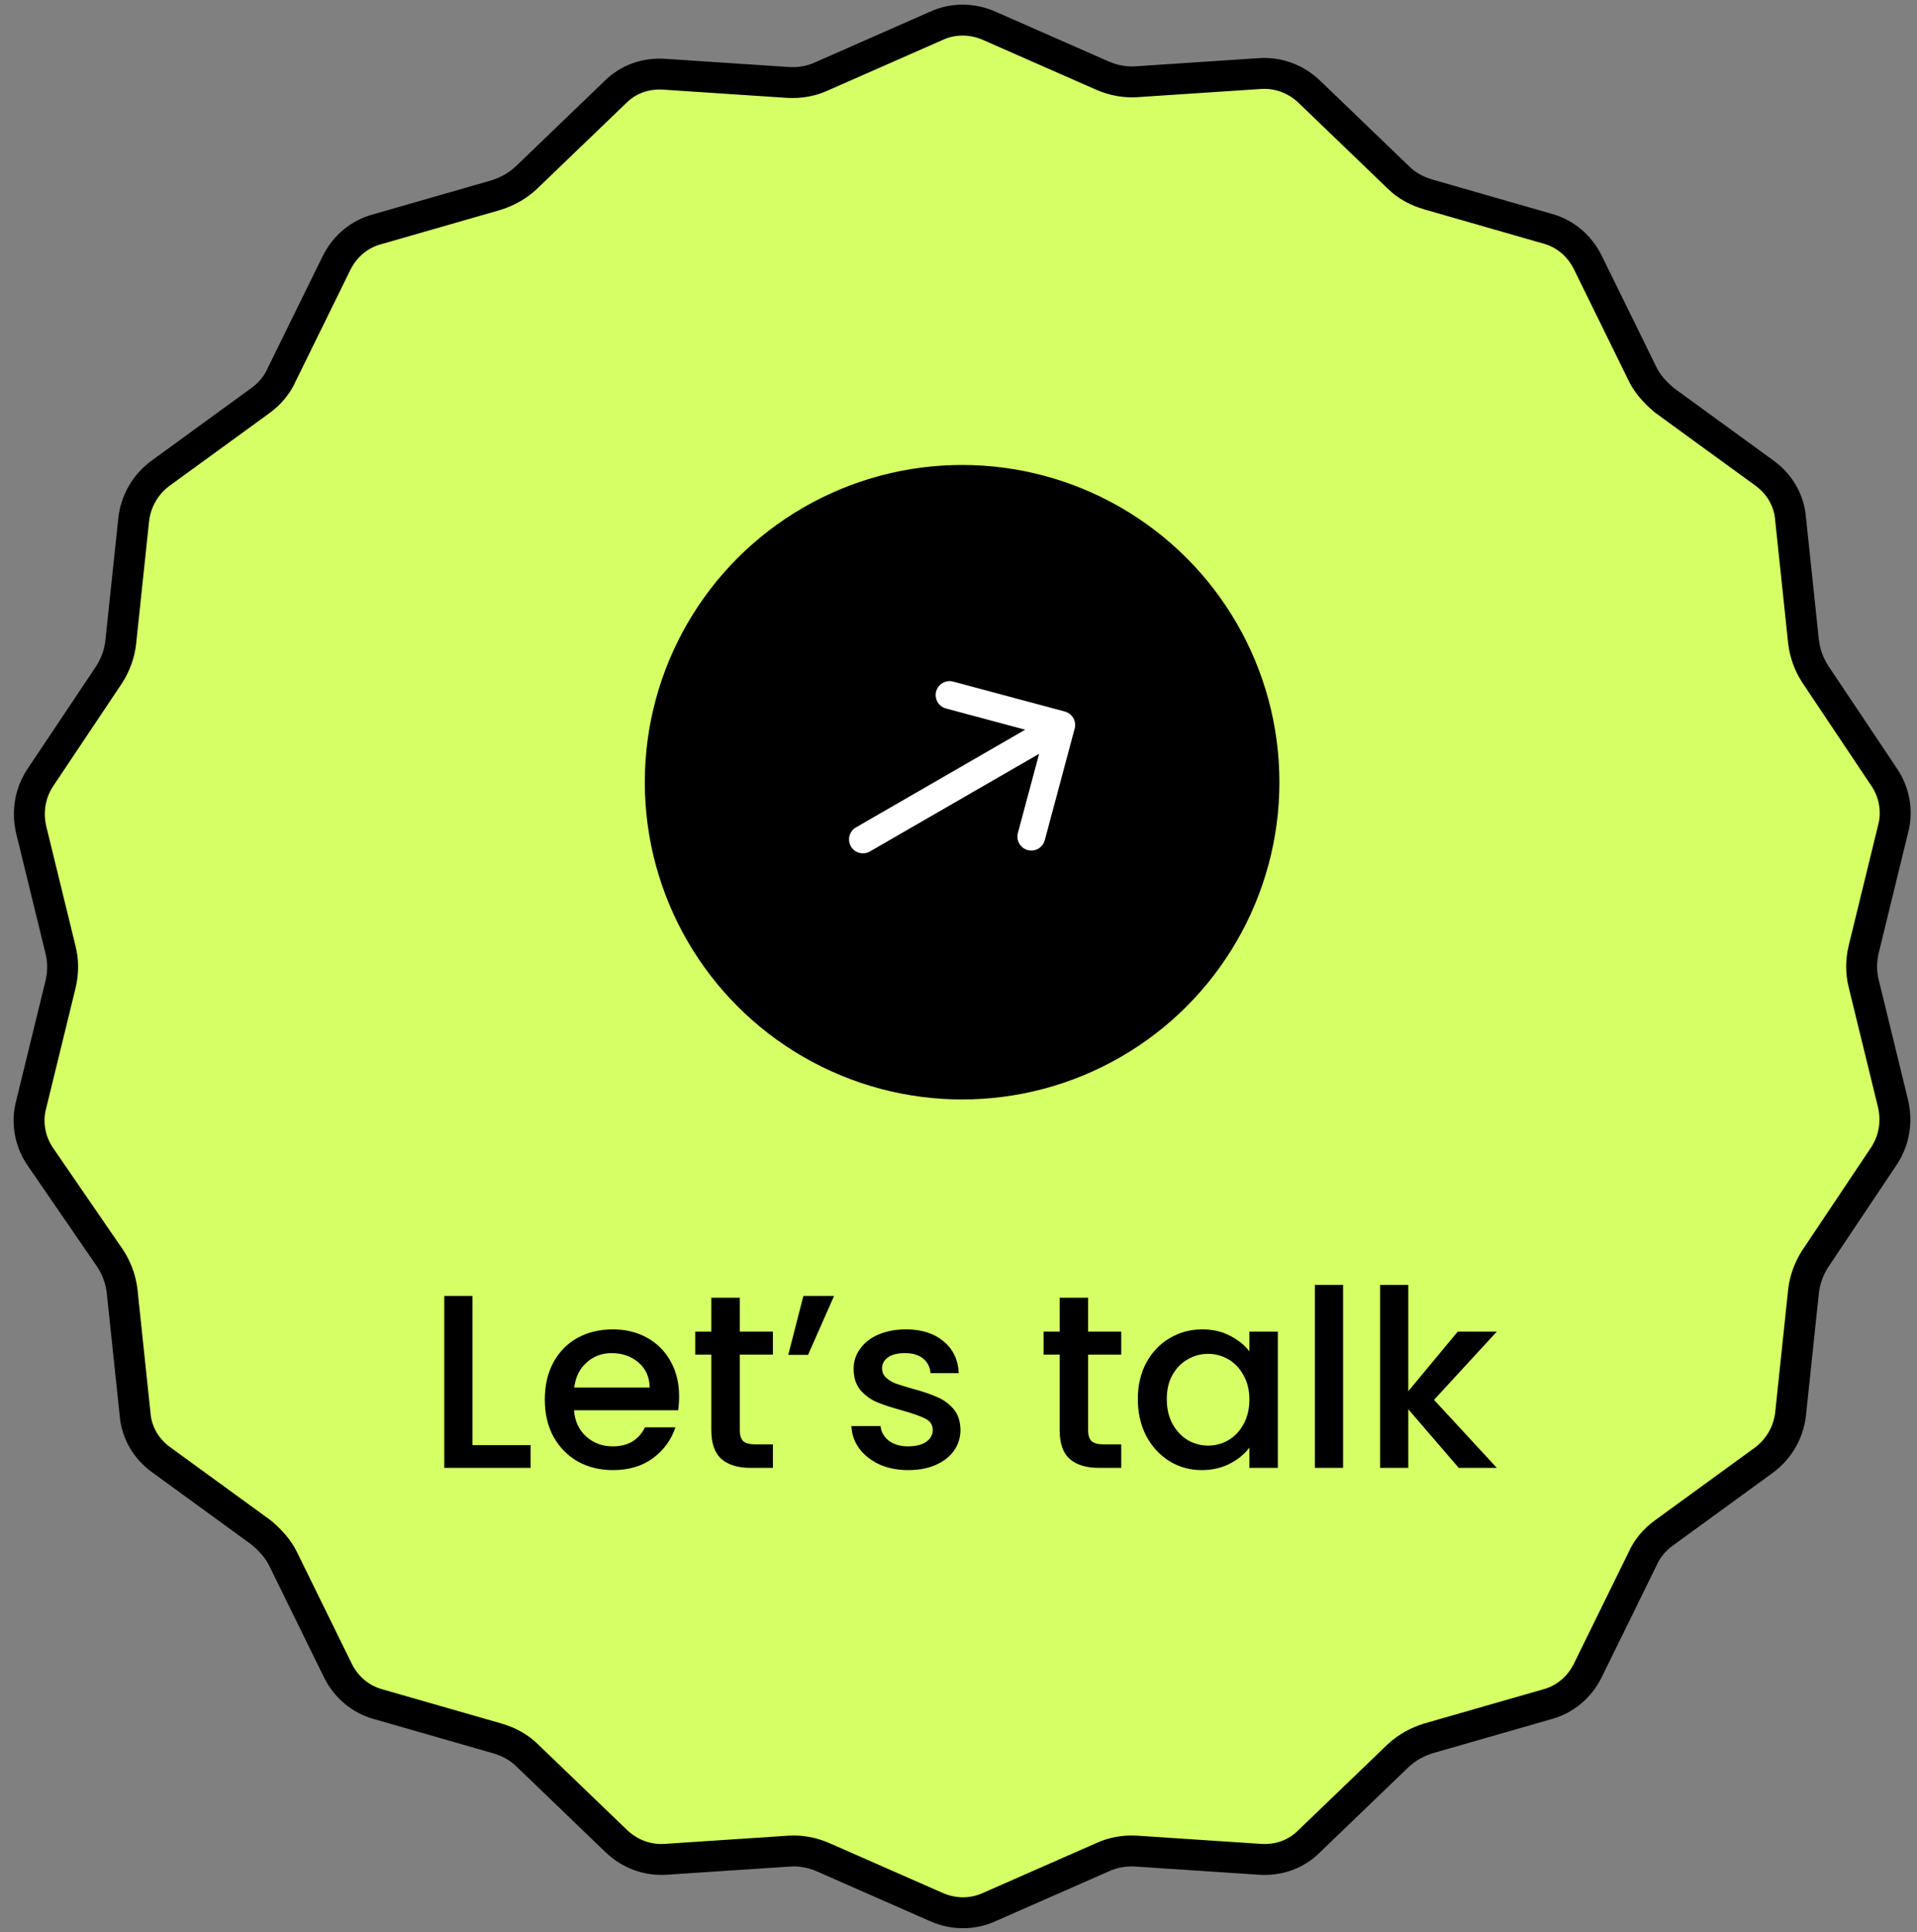
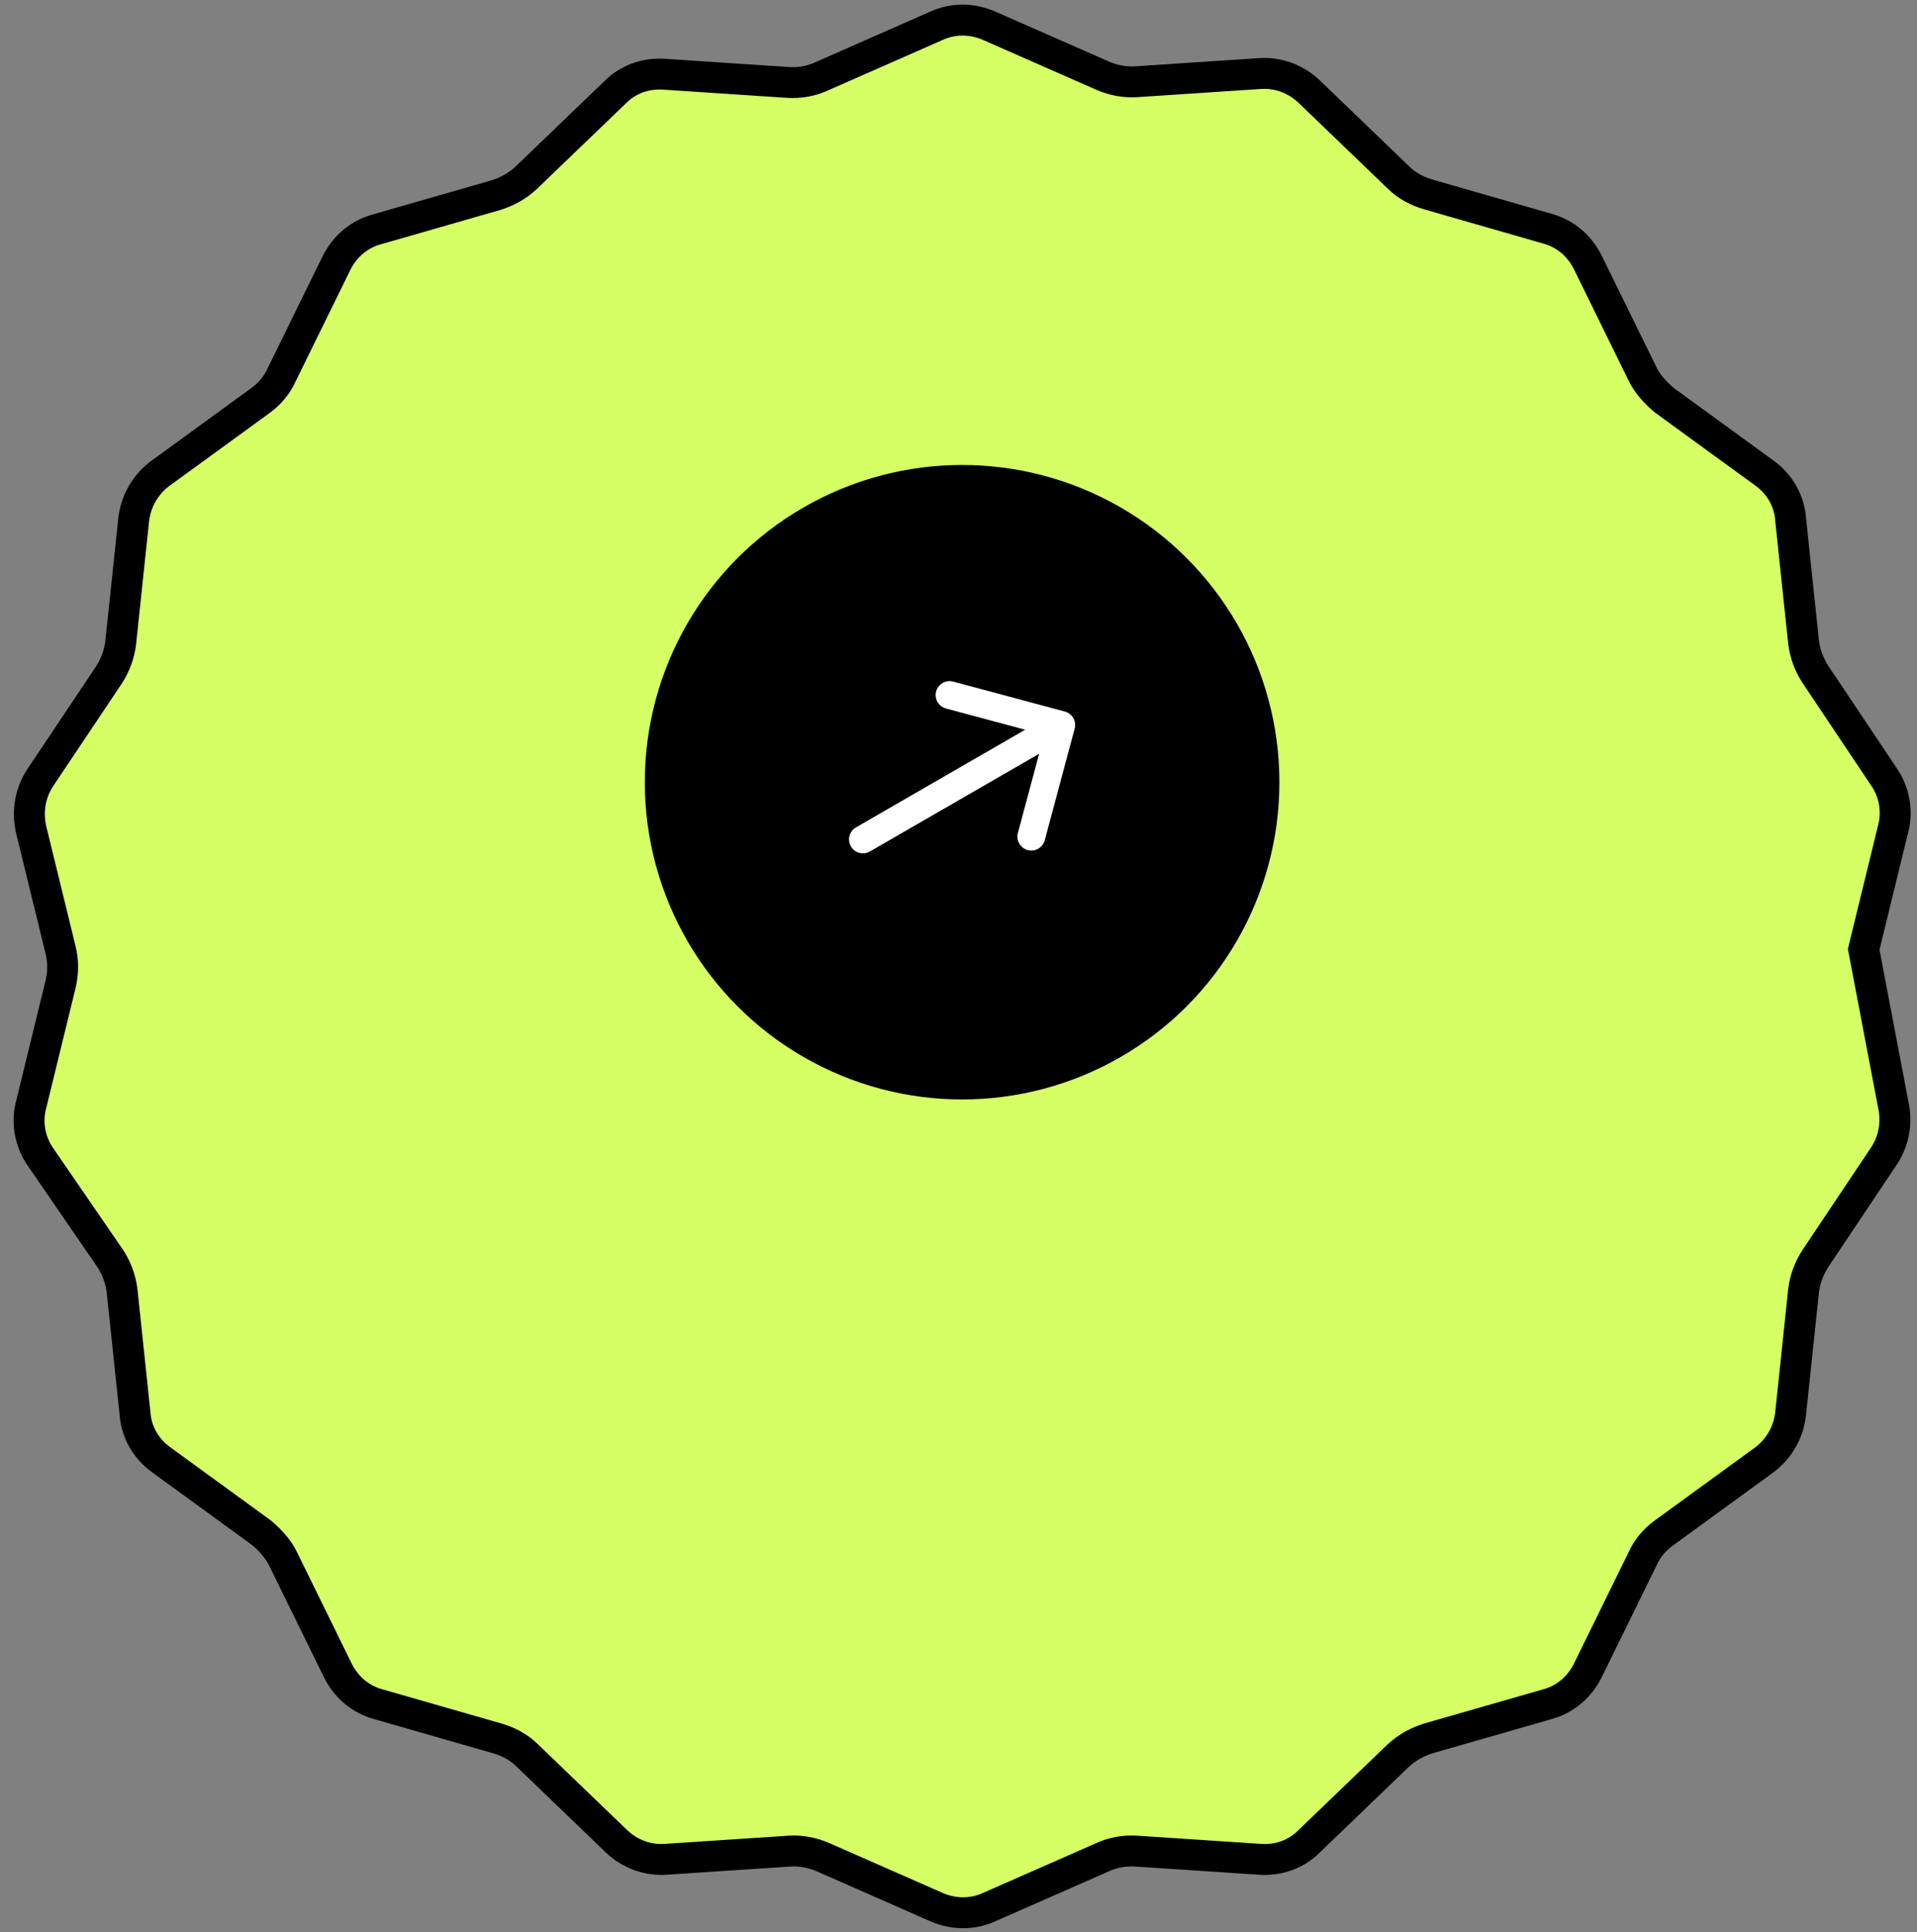
<svg xmlns="http://www.w3.org/2000/svg" width="124" height="125" viewBox="0 0 124 125" fill="none">
  <rect x="0" y="0" width="124" height="125" fill="#808080" stroke="none" />
-   <path d="M60.578 1.666C61.639 1.18 62.876 1.18 63.981 1.666L71.317 4.893C72.025 5.202 72.776 5.335 73.483 5.29L81.483 4.76C82.676 4.672 83.825 5.114 84.665 5.909L90.454 11.478C90.985 12.008 91.648 12.362 92.399 12.583L100.089 14.793C101.238 15.102 102.166 15.897 102.697 16.958L106.232 24.162C106.542 24.825 107.072 25.399 107.647 25.886L114.143 30.615C115.116 31.322 115.734 32.383 115.823 33.576L116.662 41.531C116.751 42.282 117.016 42.989 117.414 43.608L121.878 50.282C122.54 51.254 122.761 52.492 122.452 53.641L120.552 61.419C120.375 62.17 120.375 62.922 120.552 63.629L122.452 71.407C122.717 72.556 122.54 73.75 121.878 74.766L117.414 81.44C117.016 82.059 116.751 82.766 116.662 83.517L115.823 91.472C115.69 92.666 115.071 93.726 114.143 94.433L107.647 99.162C107.028 99.604 106.542 100.179 106.232 100.886L102.697 108.09C102.166 109.151 101.238 109.946 100.089 110.256L92.399 112.465C91.692 112.686 91.029 113.04 90.454 113.57L84.665 119.139C83.825 119.979 82.676 120.376 81.483 120.288L73.483 119.758C72.732 119.713 71.981 119.846 71.317 120.155L63.981 123.382C62.92 123.868 61.683 123.868 60.578 123.382L53.242 120.155C52.534 119.846 51.783 119.713 51.076 119.758L43.076 120.288C41.883 120.376 40.734 119.934 39.894 119.139L34.105 113.57C33.574 113.04 32.911 112.686 32.16 112.465L24.47 110.256C23.321 109.946 22.393 109.151 21.862 108.09L18.327 100.886C18.017 100.223 17.487 99.648 16.913 99.162L10.416 94.433C9.443 93.726 8.825 92.666 8.736 91.472L7.897 83.517C7.808 82.766 7.543 82.059 7.145 81.44L2.593 74.811C1.93 73.838 1.709 72.601 2.018 71.452L3.919 63.673C4.096 62.922 4.096 62.17 3.919 61.463L2.018 53.685C1.753 52.536 1.93 51.343 2.593 50.326L7.057 43.652C7.455 43.034 7.72 42.327 7.808 41.575L8.648 33.62C8.78 32.427 9.399 31.366 10.327 30.659L16.824 25.93C17.443 25.488 17.929 24.913 18.238 24.206L21.774 17.002C22.304 15.942 23.233 15.146 24.382 14.837L32.072 12.627C32.779 12.406 33.442 12.052 34.016 11.522L39.806 5.953C40.646 5.114 41.795 4.716 42.988 4.804L50.987 5.335C51.739 5.379 52.49 5.246 53.153 4.937L60.578 1.666Z" fill="#D5FF65" stroke="black" stroke-width="2" />
+   <path d="M60.578 1.666C61.639 1.18 62.876 1.18 63.981 1.666L71.317 4.893C72.025 5.202 72.776 5.335 73.483 5.29L81.483 4.76C82.676 4.672 83.825 5.114 84.665 5.909L90.454 11.478C90.985 12.008 91.648 12.362 92.399 12.583L100.089 14.793C101.238 15.102 102.166 15.897 102.697 16.958L106.232 24.162C106.542 24.825 107.072 25.399 107.647 25.886L114.143 30.615C115.116 31.322 115.734 32.383 115.823 33.576L116.662 41.531C116.751 42.282 117.016 42.989 117.414 43.608L121.878 50.282C122.54 51.254 122.761 52.492 122.452 53.641L120.552 61.419L122.452 71.407C122.717 72.556 122.54 73.75 121.878 74.766L117.414 81.44C117.016 82.059 116.751 82.766 116.662 83.517L115.823 91.472C115.69 92.666 115.071 93.726 114.143 94.433L107.647 99.162C107.028 99.604 106.542 100.179 106.232 100.886L102.697 108.09C102.166 109.151 101.238 109.946 100.089 110.256L92.399 112.465C91.692 112.686 91.029 113.04 90.454 113.57L84.665 119.139C83.825 119.979 82.676 120.376 81.483 120.288L73.483 119.758C72.732 119.713 71.981 119.846 71.317 120.155L63.981 123.382C62.92 123.868 61.683 123.868 60.578 123.382L53.242 120.155C52.534 119.846 51.783 119.713 51.076 119.758L43.076 120.288C41.883 120.376 40.734 119.934 39.894 119.139L34.105 113.57C33.574 113.04 32.911 112.686 32.16 112.465L24.47 110.256C23.321 109.946 22.393 109.151 21.862 108.09L18.327 100.886C18.017 100.223 17.487 99.648 16.913 99.162L10.416 94.433C9.443 93.726 8.825 92.666 8.736 91.472L7.897 83.517C7.808 82.766 7.543 82.059 7.145 81.44L2.593 74.811C1.93 73.838 1.709 72.601 2.018 71.452L3.919 63.673C4.096 62.922 4.096 62.17 3.919 61.463L2.018 53.685C1.753 52.536 1.93 51.343 2.593 50.326L7.057 43.652C7.455 43.034 7.72 42.327 7.808 41.575L8.648 33.62C8.78 32.427 9.399 31.366 10.327 30.659L16.824 25.93C17.443 25.488 17.929 24.913 18.238 24.206L21.774 17.002C22.304 15.942 23.233 15.146 24.382 14.837L32.072 12.627C32.779 12.406 33.442 12.052 34.016 11.522L39.806 5.953C40.646 5.114 41.795 4.716 42.988 4.804L50.987 5.335C51.739 5.379 52.49 5.246 53.153 4.937L60.578 1.666Z" fill="#D5FF65" stroke="black" stroke-width="2" />
  <circle cx="62.233" cy="50.606" r="20.524" fill="black" />
  <path d="M66.71 54.127L68.646 46.902L61.422 44.966M55.819 54.308L68.518 46.976" stroke="white" stroke-width="1.8" stroke-miterlimit="10" stroke-linecap="round" stroke-linejoin="round" />
-   <path d="M30.563 93.493H34.323V94.965H28.739V83.845H30.563V93.493ZM43.928 90.341C43.928 90.671 43.907 90.97 43.864 91.237H37.128C37.182 91.941 37.443 92.506 37.912 92.933C38.382 93.359 38.958 93.573 39.64 93.573C40.622 93.573 41.315 93.162 41.72 92.341H43.688C43.422 93.151 42.936 93.818 42.232 94.341C41.539 94.853 40.675 95.109 39.64 95.109C38.798 95.109 38.04 94.922 37.368 94.549C36.707 94.165 36.184 93.632 35.8 92.949C35.427 92.255 35.24 91.456 35.24 90.549C35.24 89.642 35.422 88.847 35.784 88.165C36.158 87.472 36.675 86.938 37.336 86.565C38.008 86.192 38.776 86.005 39.64 86.005C40.472 86.005 41.214 86.186 41.864 86.549C42.515 86.912 43.022 87.424 43.384 88.085C43.747 88.736 43.928 89.487 43.928 90.341ZM42.024 89.765C42.014 89.093 41.774 88.554 41.304 88.149C40.835 87.743 40.254 87.541 39.56 87.541C38.931 87.541 38.392 87.743 37.944 88.149C37.496 88.543 37.23 89.082 37.144 89.765H42.024ZM47.851 87.637V92.517C47.851 92.847 47.926 93.088 48.075 93.237C48.235 93.376 48.502 93.445 48.875 93.445H49.995V94.965H48.555C47.734 94.965 47.105 94.773 46.667 94.389C46.23 94.005 46.011 93.381 46.011 92.517V87.637H44.971V86.149H46.011V83.957H47.851V86.149H49.995V87.637H47.851ZM51.965 83.845H53.949L52.269 87.653H50.989L51.965 83.845ZM58.752 95.109C58.058 95.109 57.434 94.986 56.88 94.741C56.336 94.485 55.904 94.144 55.584 93.717C55.264 93.279 55.093 92.794 55.072 92.261H56.96C56.992 92.634 57.168 92.949 57.488 93.205C57.818 93.45 58.229 93.573 58.72 93.573C59.232 93.573 59.626 93.477 59.904 93.285C60.192 93.082 60.336 92.826 60.336 92.517C60.336 92.186 60.176 91.941 59.856 91.781C59.546 91.621 59.05 91.445 58.368 91.253C57.706 91.072 57.168 90.895 56.752 90.725C56.336 90.554 55.973 90.293 55.664 89.941C55.365 89.589 55.216 89.125 55.216 88.549C55.216 88.079 55.354 87.653 55.632 87.269C55.909 86.874 56.304 86.565 56.816 86.341C57.338 86.117 57.936 86.005 58.608 86.005C59.61 86.005 60.416 86.261 61.024 86.773C61.642 87.274 61.973 87.962 62.016 88.837H60.192C60.16 88.442 60 88.127 59.712 87.893C59.424 87.658 59.034 87.541 58.544 87.541C58.064 87.541 57.696 87.632 57.44 87.813C57.184 87.994 57.056 88.234 57.056 88.533C57.056 88.767 57.141 88.965 57.312 89.125C57.482 89.285 57.69 89.413 57.936 89.509C58.181 89.594 58.544 89.706 59.024 89.845C59.664 90.016 60.186 90.192 60.592 90.373C61.008 90.543 61.365 90.799 61.664 91.141C61.962 91.482 62.117 91.936 62.128 92.501C62.128 93.002 61.989 93.45 61.712 93.845C61.434 94.24 61.04 94.549 60.528 94.773C60.026 94.997 59.434 95.109 58.752 95.109ZM70.383 87.637V92.517C70.383 92.847 70.457 93.088 70.607 93.237C70.767 93.376 71.033 93.445 71.407 93.445H72.527V94.965H71.087C70.265 94.965 69.636 94.773 69.199 94.389C68.761 94.005 68.543 93.381 68.543 92.517V87.637H67.503V86.149H68.543V83.957H70.383V86.149H72.527V87.637H70.383ZM73.6 90.517C73.6 89.632 73.781 88.847 74.144 88.165C74.517 87.482 75.019 86.954 75.648 86.581C76.288 86.197 76.992 86.005 77.76 86.005C78.453 86.005 79.056 86.144 79.568 86.421C80.091 86.688 80.507 87.023 80.816 87.429V86.149H82.656V94.965H80.816V93.653C80.507 94.069 80.085 94.415 79.552 94.693C79.019 94.97 78.41 95.109 77.728 95.109C76.971 95.109 76.277 94.917 75.648 94.533C75.019 94.138 74.517 93.594 74.144 92.901C73.781 92.197 73.6 91.402 73.6 90.517ZM80.816 90.549C80.816 89.941 80.688 89.413 80.432 88.965C80.186 88.517 79.861 88.175 79.456 87.941C79.05 87.706 78.613 87.589 78.144 87.589C77.674 87.589 77.237 87.706 76.832 87.941C76.427 88.165 76.096 88.501 75.84 88.949C75.594 89.386 75.472 89.909 75.472 90.517C75.472 91.125 75.594 91.658 75.84 92.117C76.096 92.576 76.427 92.927 76.832 93.173C77.248 93.407 77.685 93.525 78.144 93.525C78.613 93.525 79.05 93.407 79.456 93.173C79.861 92.938 80.186 92.597 80.432 92.149C80.688 91.69 80.816 91.157 80.816 90.549ZM86.876 83.125V94.965H85.052V83.125H86.876ZM92.758 90.565L96.822 94.965H94.358L91.094 91.173V94.965H89.27V83.125H91.094V90.005L94.294 86.149H96.822L92.758 90.565Z" fill="black" />
</svg>